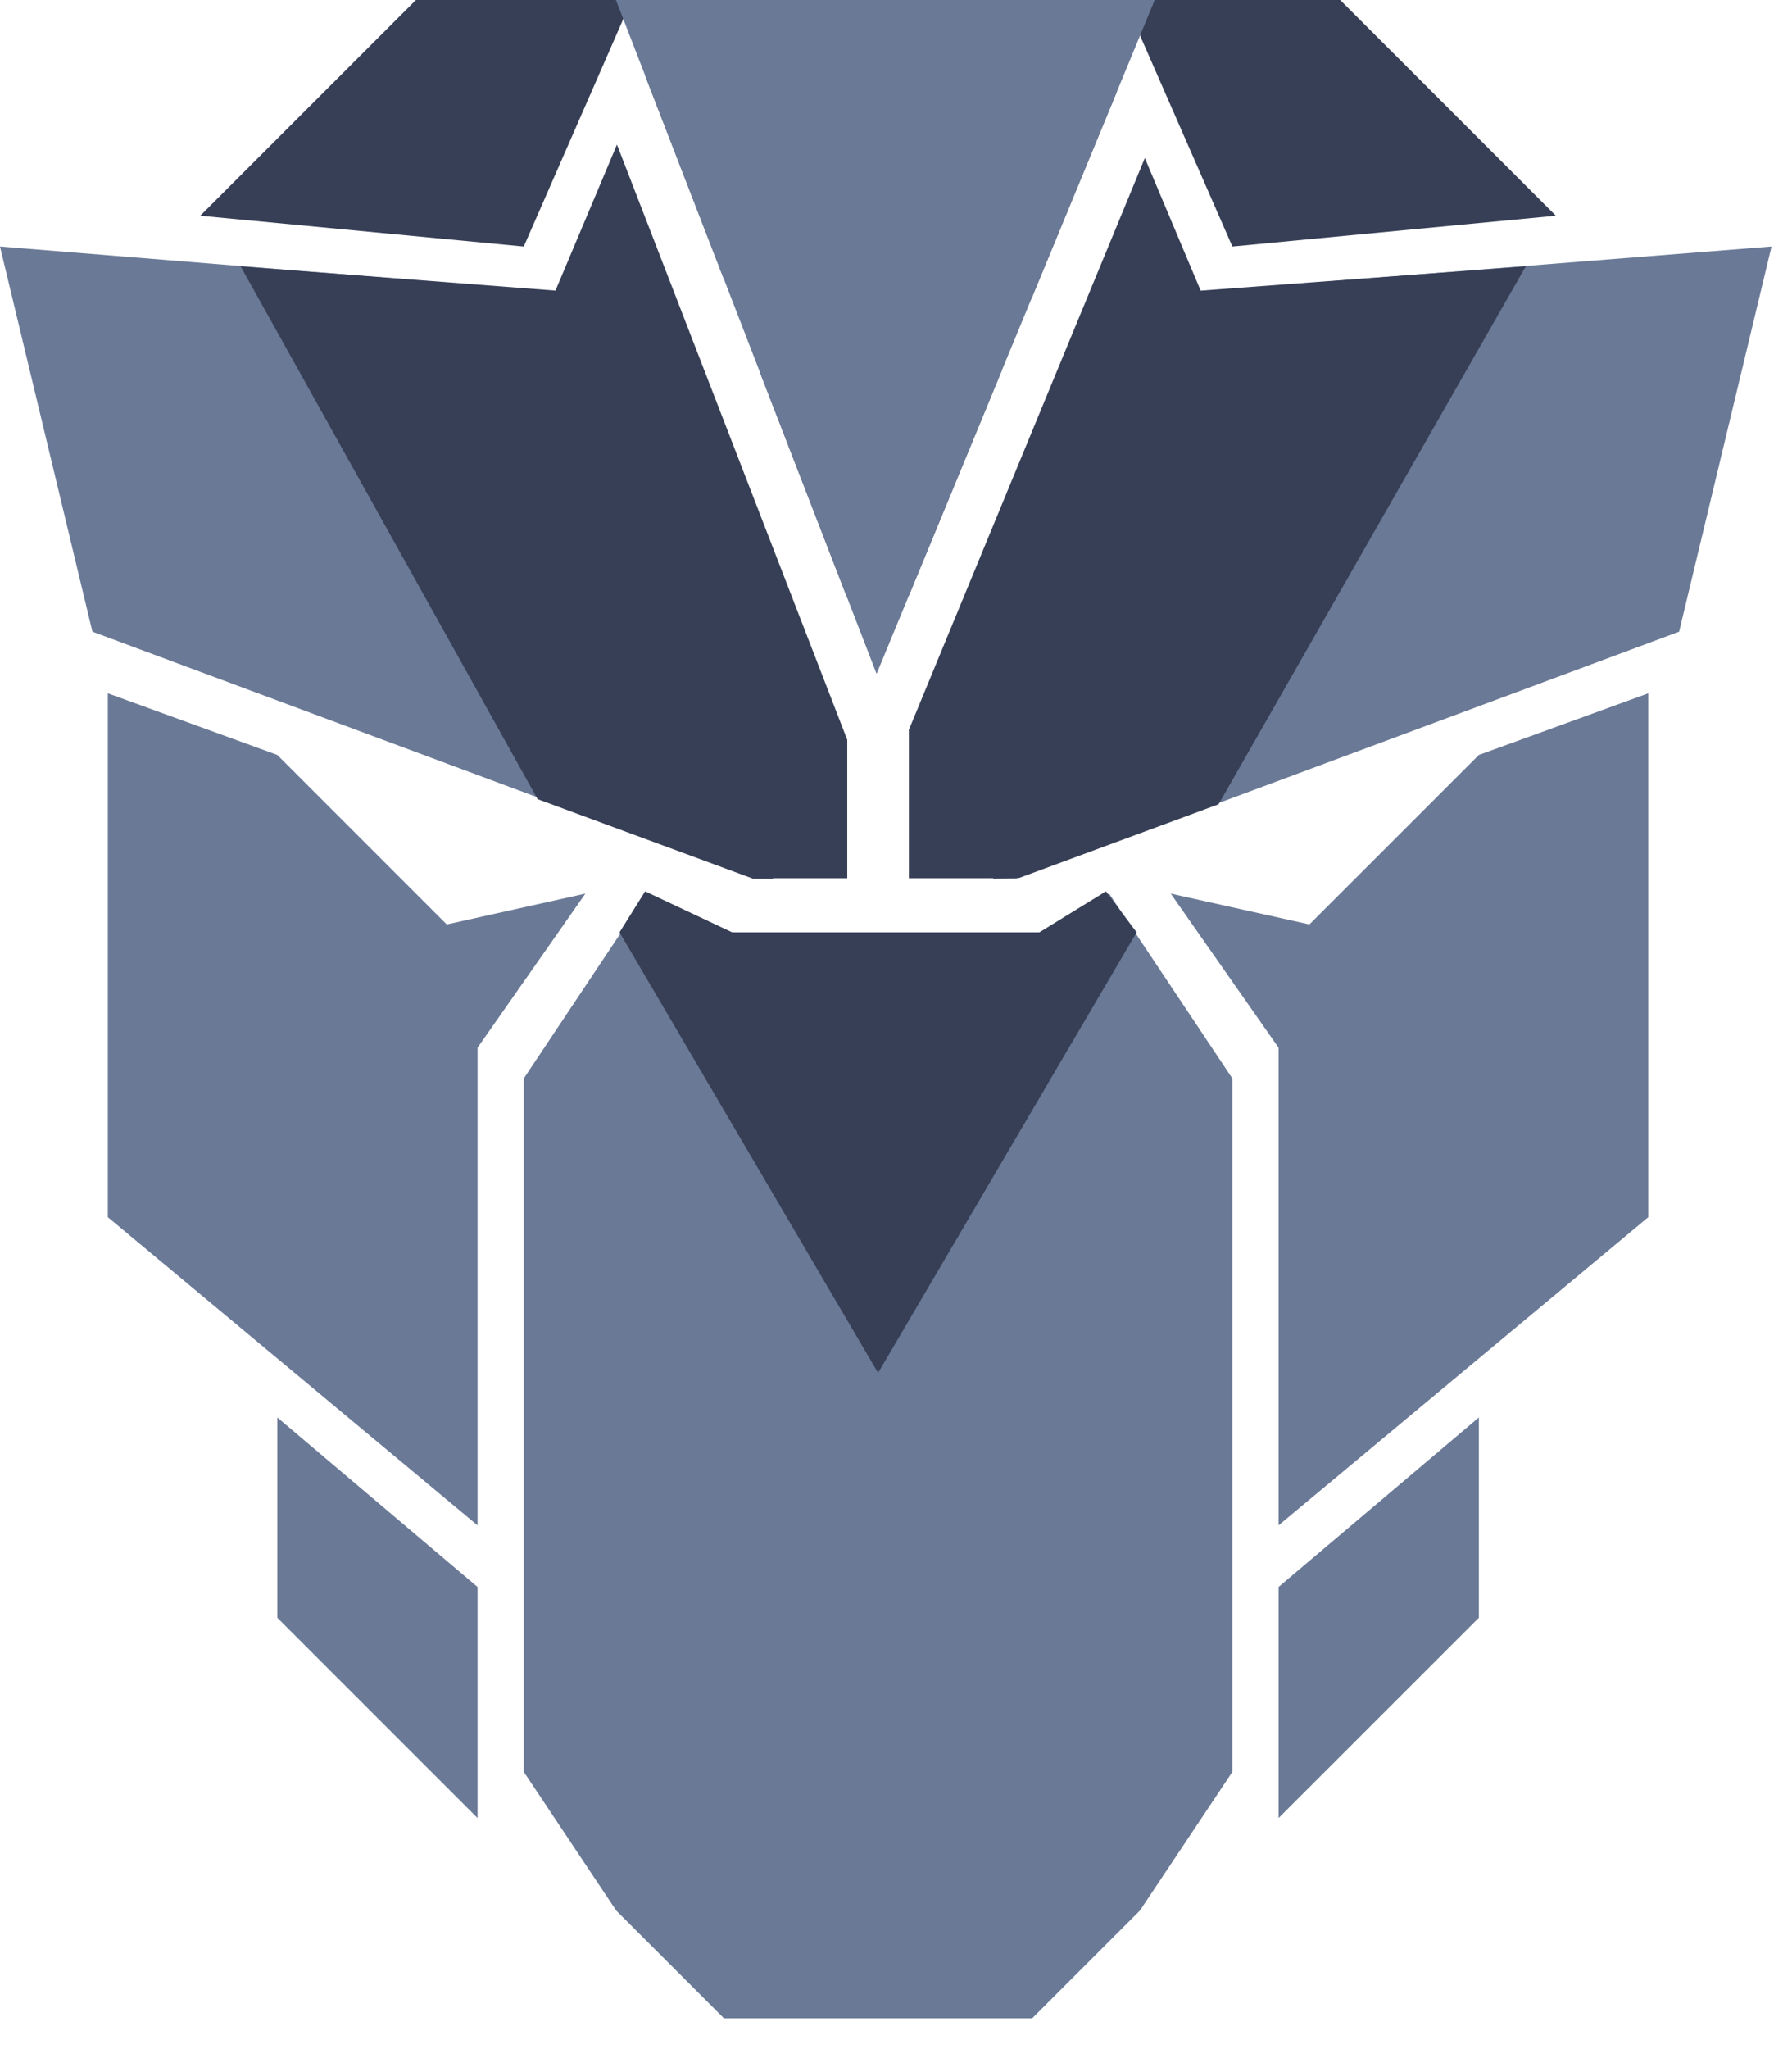
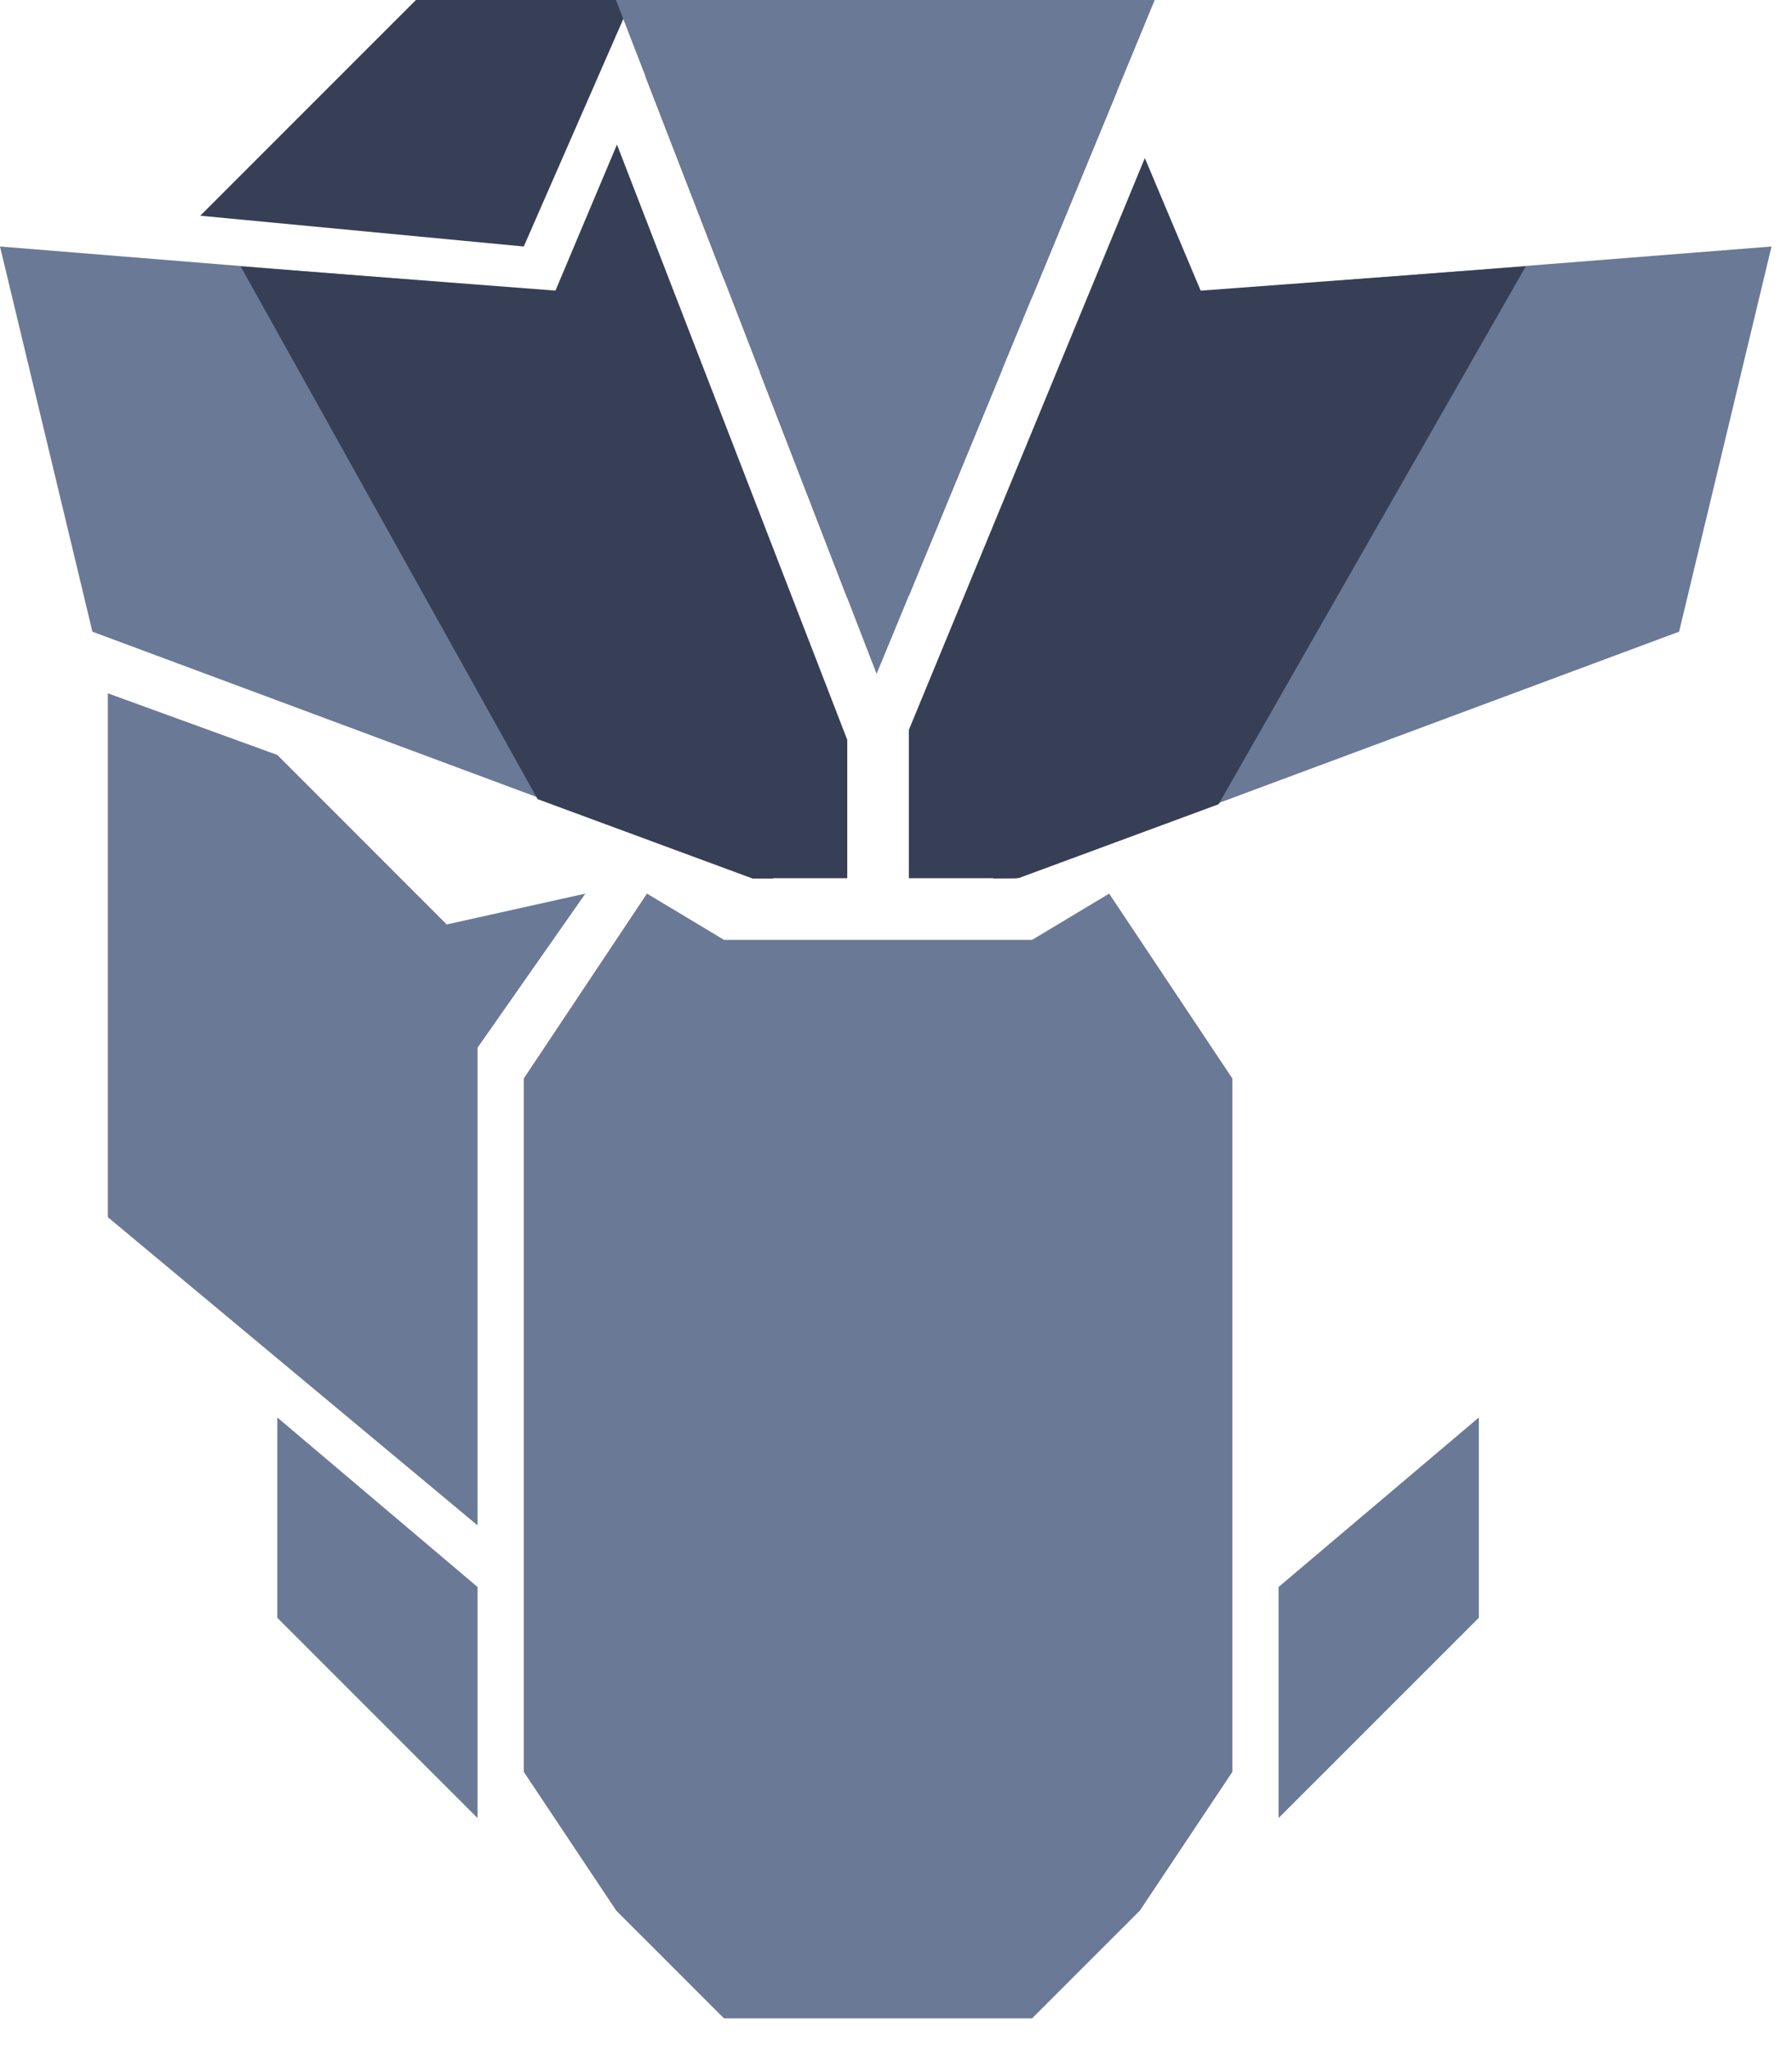
<svg xmlns="http://www.w3.org/2000/svg" width="35" height="40" viewBox="0 0 35 40" fill="none">
-   <path d="M25.574 18.046L22.866 17.444L24.972 20.452V29.776L32.193 23.76V13.534L28.884 14.737L25.574 18.046Z" fill="#6a7996" />
  <path d="M8.725 18.046L11.433 17.444L9.327 20.452V29.776L2.106 23.76V13.534L5.416 14.737L8.725 18.046Z" fill="#6a7996" />
  <path fill-rule="evenodd" clip-rule="evenodd" d="M10.23 21.053L12.636 17.444L14.141 18.347H20.158L21.663 17.444L24.07 21.053V34.588L22.264 37.295L20.158 39.4H14.141L12.035 37.295L10.23 34.588V21.053Z" fill="#6a7996" />
  <path d="M24.972 35.49L28.884 31.58V27.67L24.972 30.979V35.49Z" fill="#6a7996" />
  <path d="M9.327 35.49L5.416 31.58V27.67L9.327 30.979V35.49Z" fill="#6a7996" />
  <path fill-rule="evenodd" clip-rule="evenodd" d="M21.061 0H20.158V5.799L21.814 1.788L21.061 0ZM19.576 7.208L18.955 7.519V0H17.751V11.628L19.576 7.208ZM17.751 14.248L22.36 3.085L23.468 5.715L19.857 17.143H17.751V14.248ZM16.548 11.672V0H15.344V7.519L14.843 7.269L16.548 11.672ZM14.141 5.454V0H13.238L12.608 1.495L14.141 5.454ZM12.05 2.822L16.548 14.442V17.143H14.743L10.831 5.715L12.05 2.822Z" fill="#373f56" />
  <path fill-rule="evenodd" clip-rule="evenodd" d="M1.805 12.331L14.743 17.143H15.043L11.132 5.715L0 4.812L1.805 12.331ZM32.795 12.331L19.857 17.143H19.556L23.167 5.715L34.6 4.812L32.795 12.331Z" fill="#6a7996" />
-   <path d="M24.07 4.812L30.388 4.211L26.176 0H21.963L24.07 4.812Z" fill="#373f56" />
  <path d="M10.23 4.812L3.911 4.211L8.123 0H12.336L10.23 4.812Z" fill="#373f56" />
  <path d="M4.7 5.2L11.2 5.7L15.1 17.15H14.7L10.5 15.6L4.7 5.2Z" fill="#373f56" />
  <path d="M29.8 5.2L23.1 5.7L19.4 17.15L19.9 17.14L23.8 15.7L29.8 5.2Z" fill="#373f56" />
-   <path d="M12.1 18.2L12.6 17.4L14.3 18.2H20.3L21.6 17.4L22.2 18.2L17.15 26.8L12.1 18.2Z" fill="#373f56" />
  <path fill-rule="evenodd" clip-rule="evenodd" d="M12.03 0L17.121 13.154L22.553 0H12.03Z" fill="#6a7996" />
</svg>